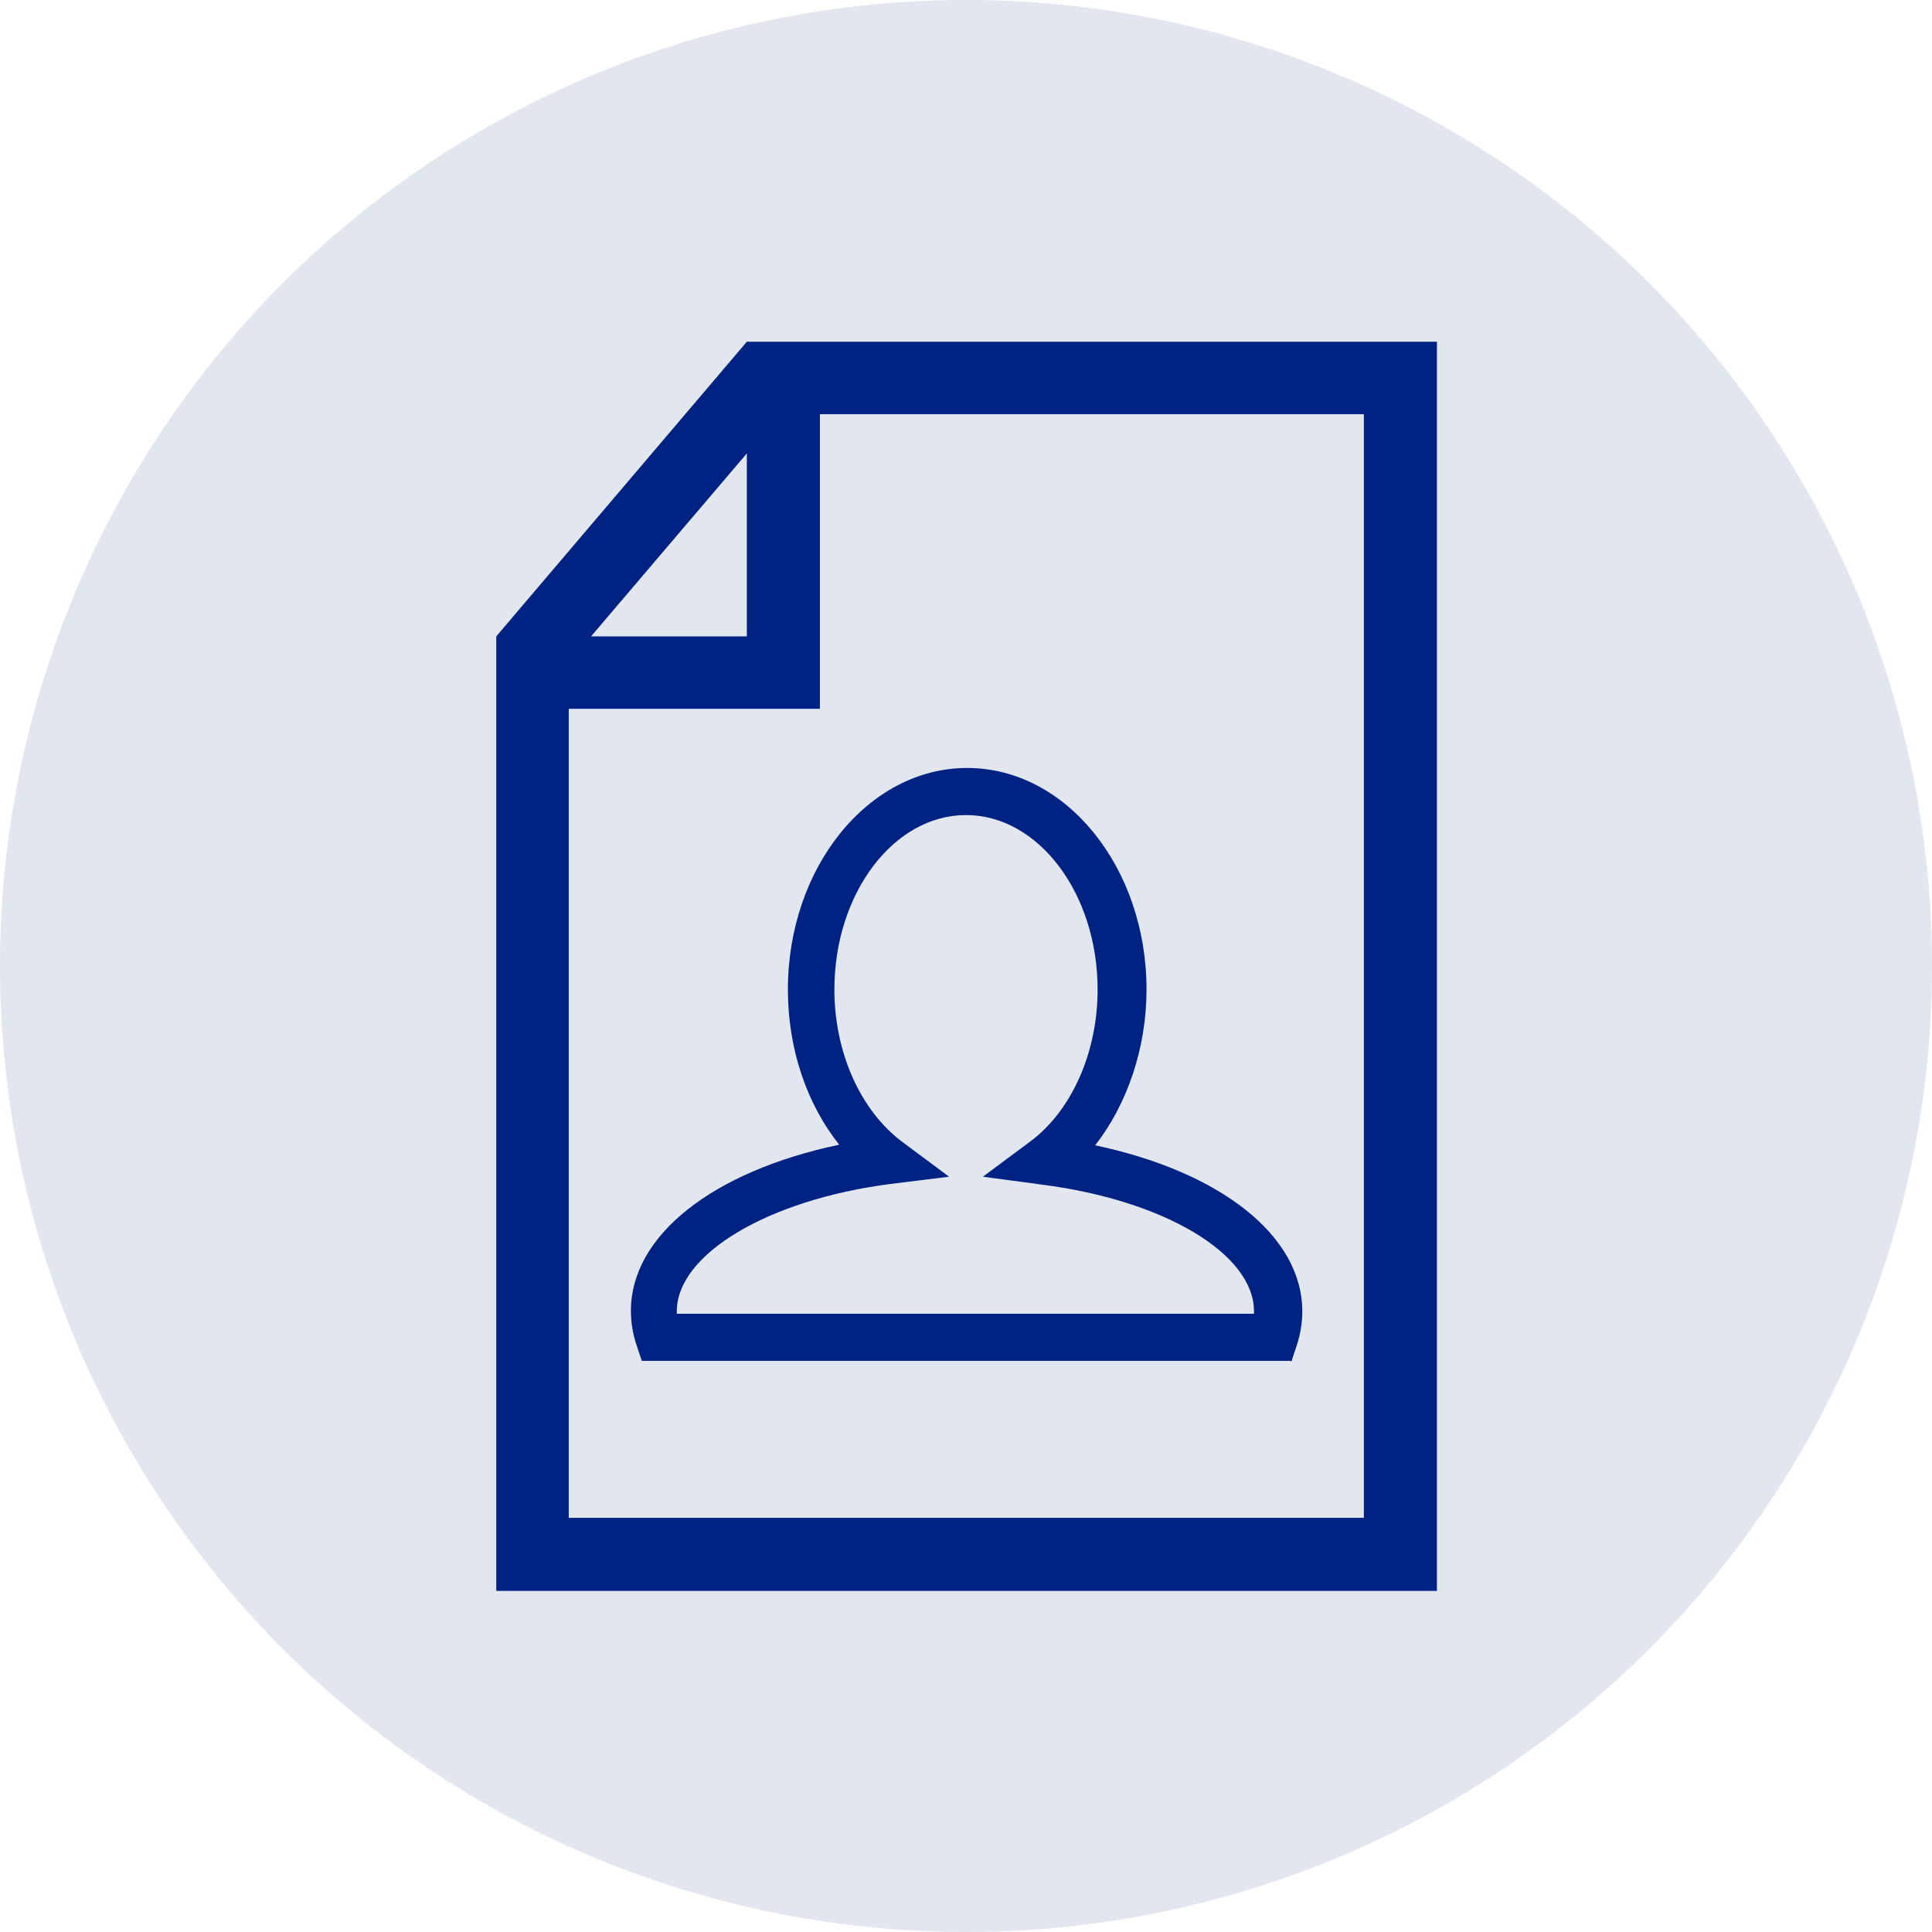
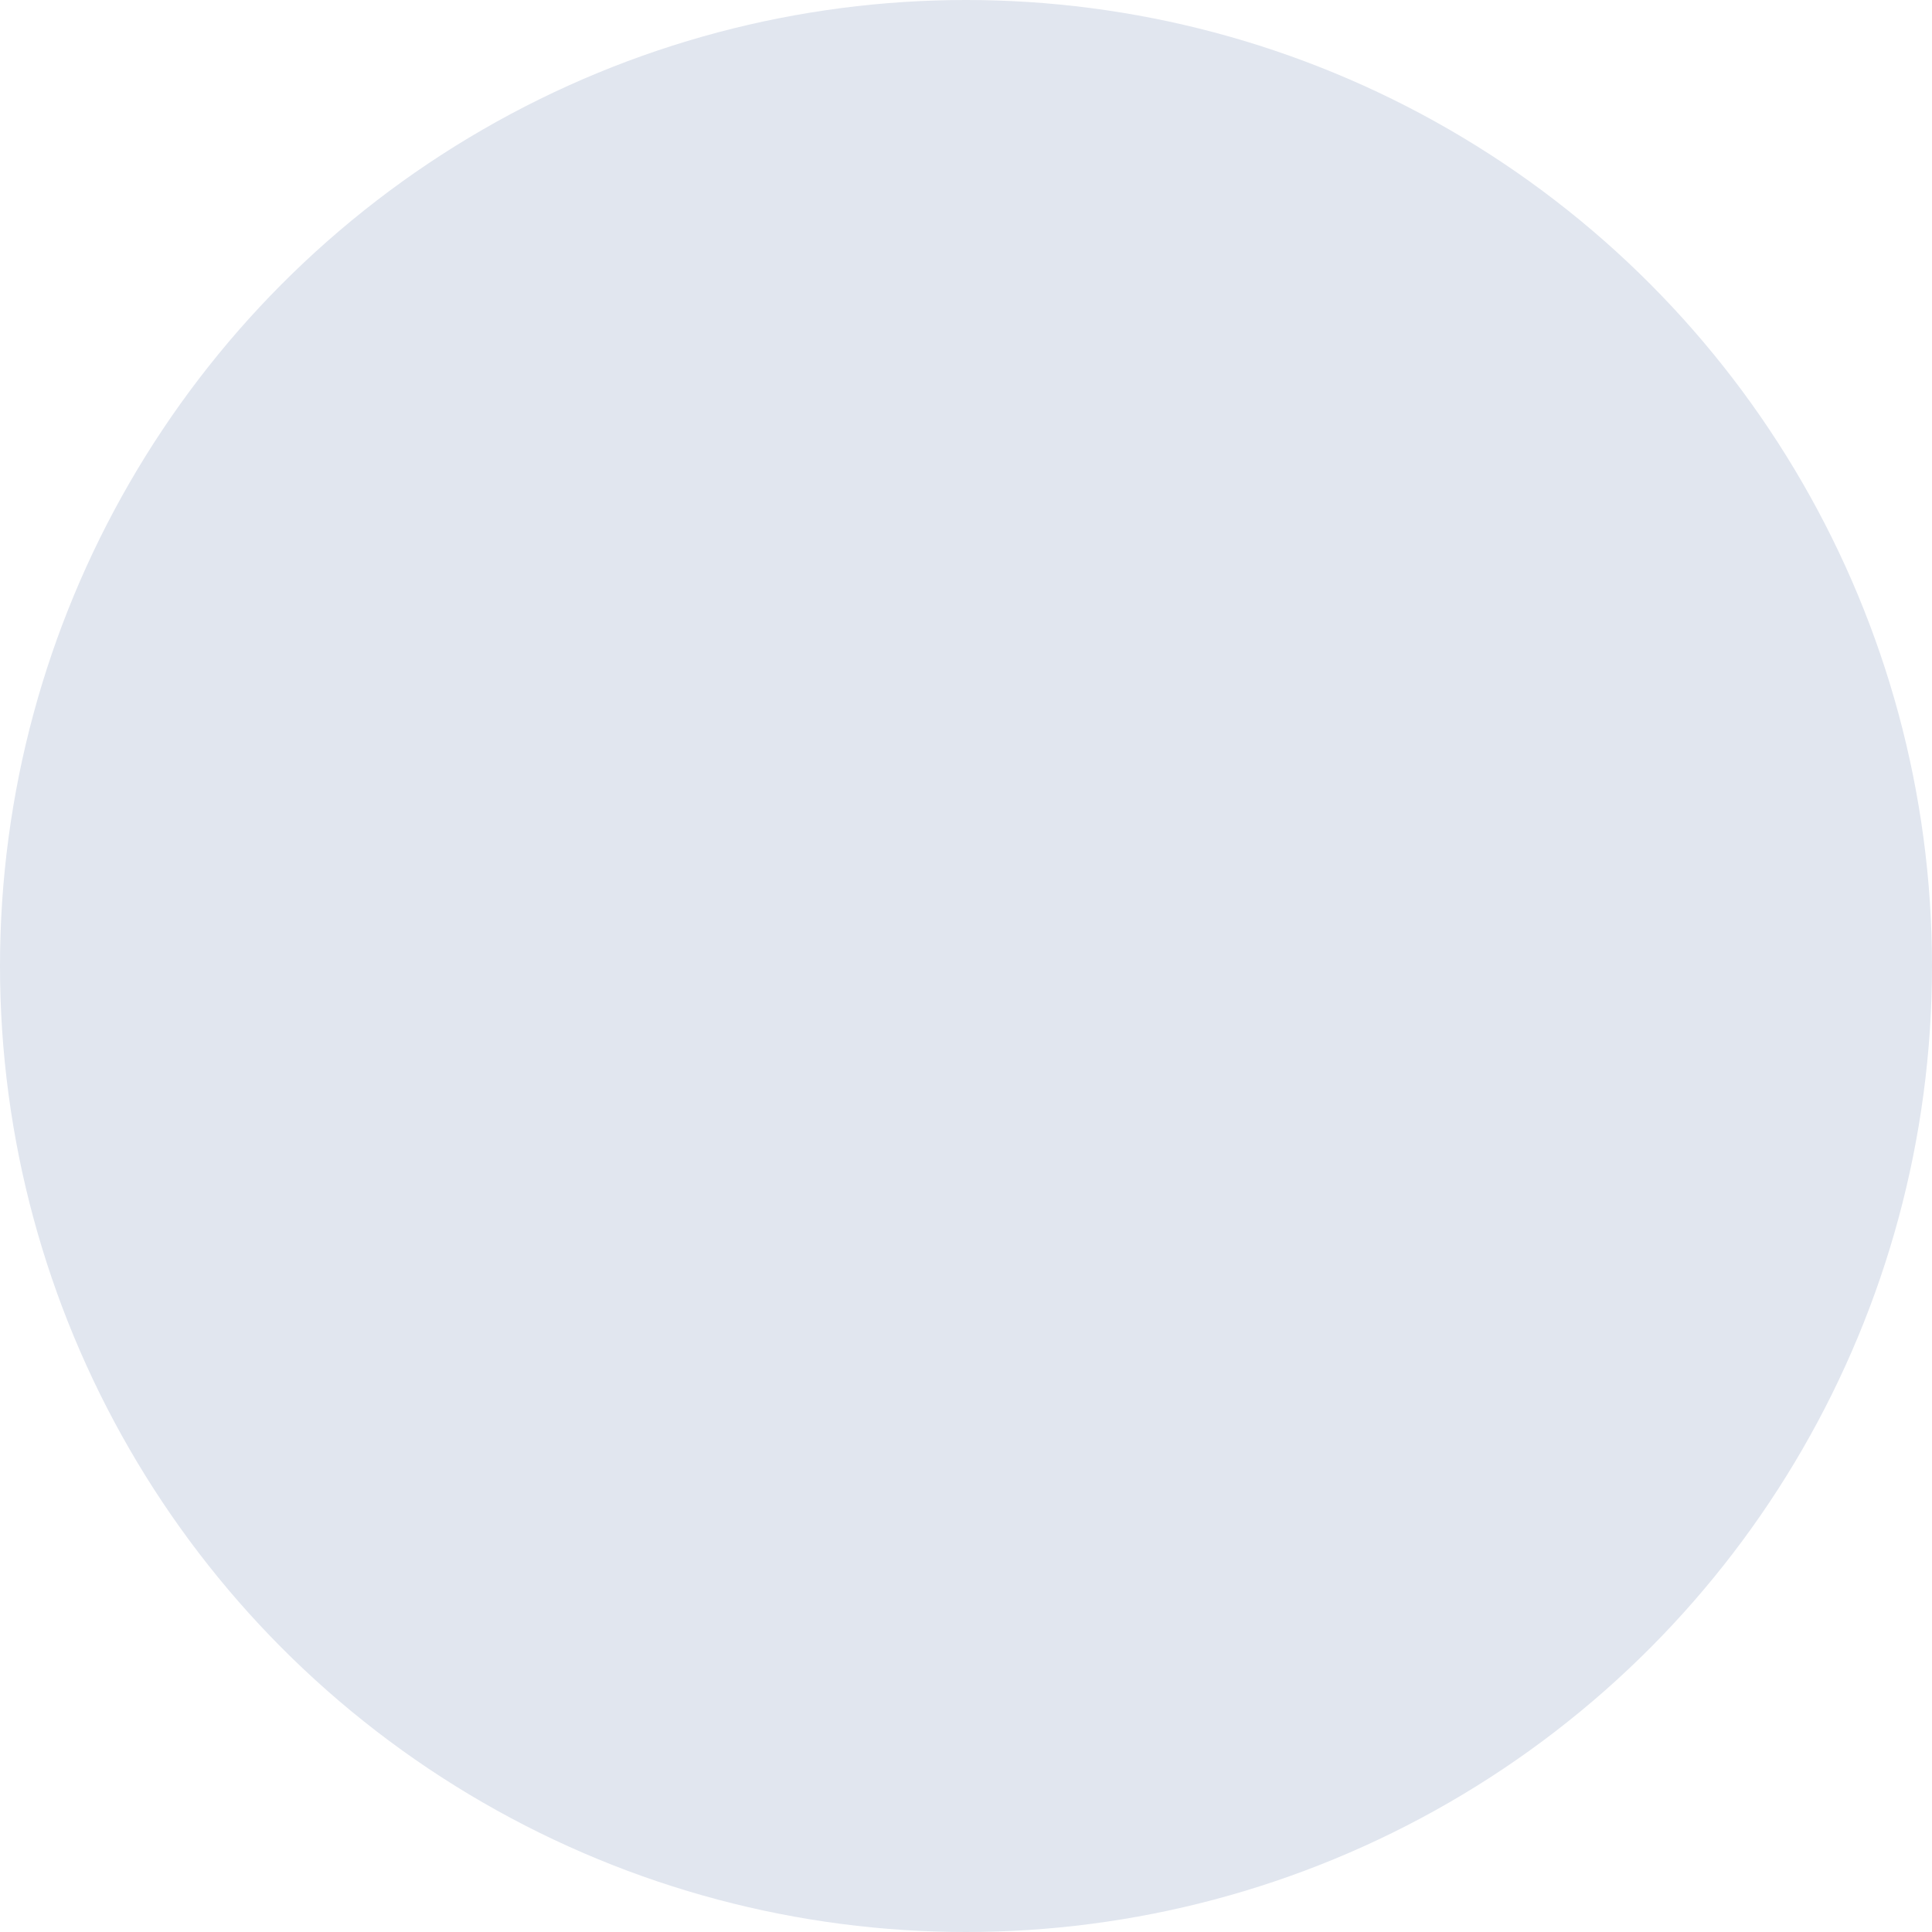
<svg xmlns="http://www.w3.org/2000/svg" id="Calque_1" data-name="Calque 1" viewBox="0 0 32 32">
  <defs>
    <style>
      .cls-1 {
        fill: #002283;
      }

      .cls-2 {
        fill: #e1e6ef;
      }
    </style>
  </defs>
  <circle class="cls-2" cx="16" cy="16" r="16" />
  <g>
-     <path class="cls-1" d="M13.57,5.66h-1.2s0,0,0,0l-4.15,4.88h0v15.81h15.58V5.66h-10.22ZM12.37,7.51v3.03h-2.58l2.58-3.03ZM22.59,22.55v2.59h-13.17v-13.4h4.16v-1.2h0v-3.68h9.01v15.69Z" />
-     <path class="cls-1" d="M21.37,22.54h-10.74l-.09-.27c-.06-.18-.09-.37-.09-.56,0-1.25,1.36-2.31,3.45-2.75-.54-.68-.85-1.59-.85-2.57,0-2.02,1.33-3.67,2.97-3.67s2.97,1.65,2.97,3.67c0,.97-.32,1.9-.85,2.58,2.08.44,3.43,1.5,3.43,2.75,0,.19-.03.37-.09.56l-.09.27ZM11.23,21.76h9.54s0-.03,0-.04c0-.95-1.48-1.84-3.52-2.1l-.97-.13.78-.58c.69-.51,1.12-1.48,1.12-2.52,0-1.59-.98-2.89-2.18-2.89s-2.18,1.3-2.18,2.89c0,1.04.43,2,1.12,2.52l.78.58-.97.12c-2.02.26-3.54,1.16-3.54,2.11,0,.01,0,.03,0,.04Z" />
-   </g>
+     </g>
</svg>